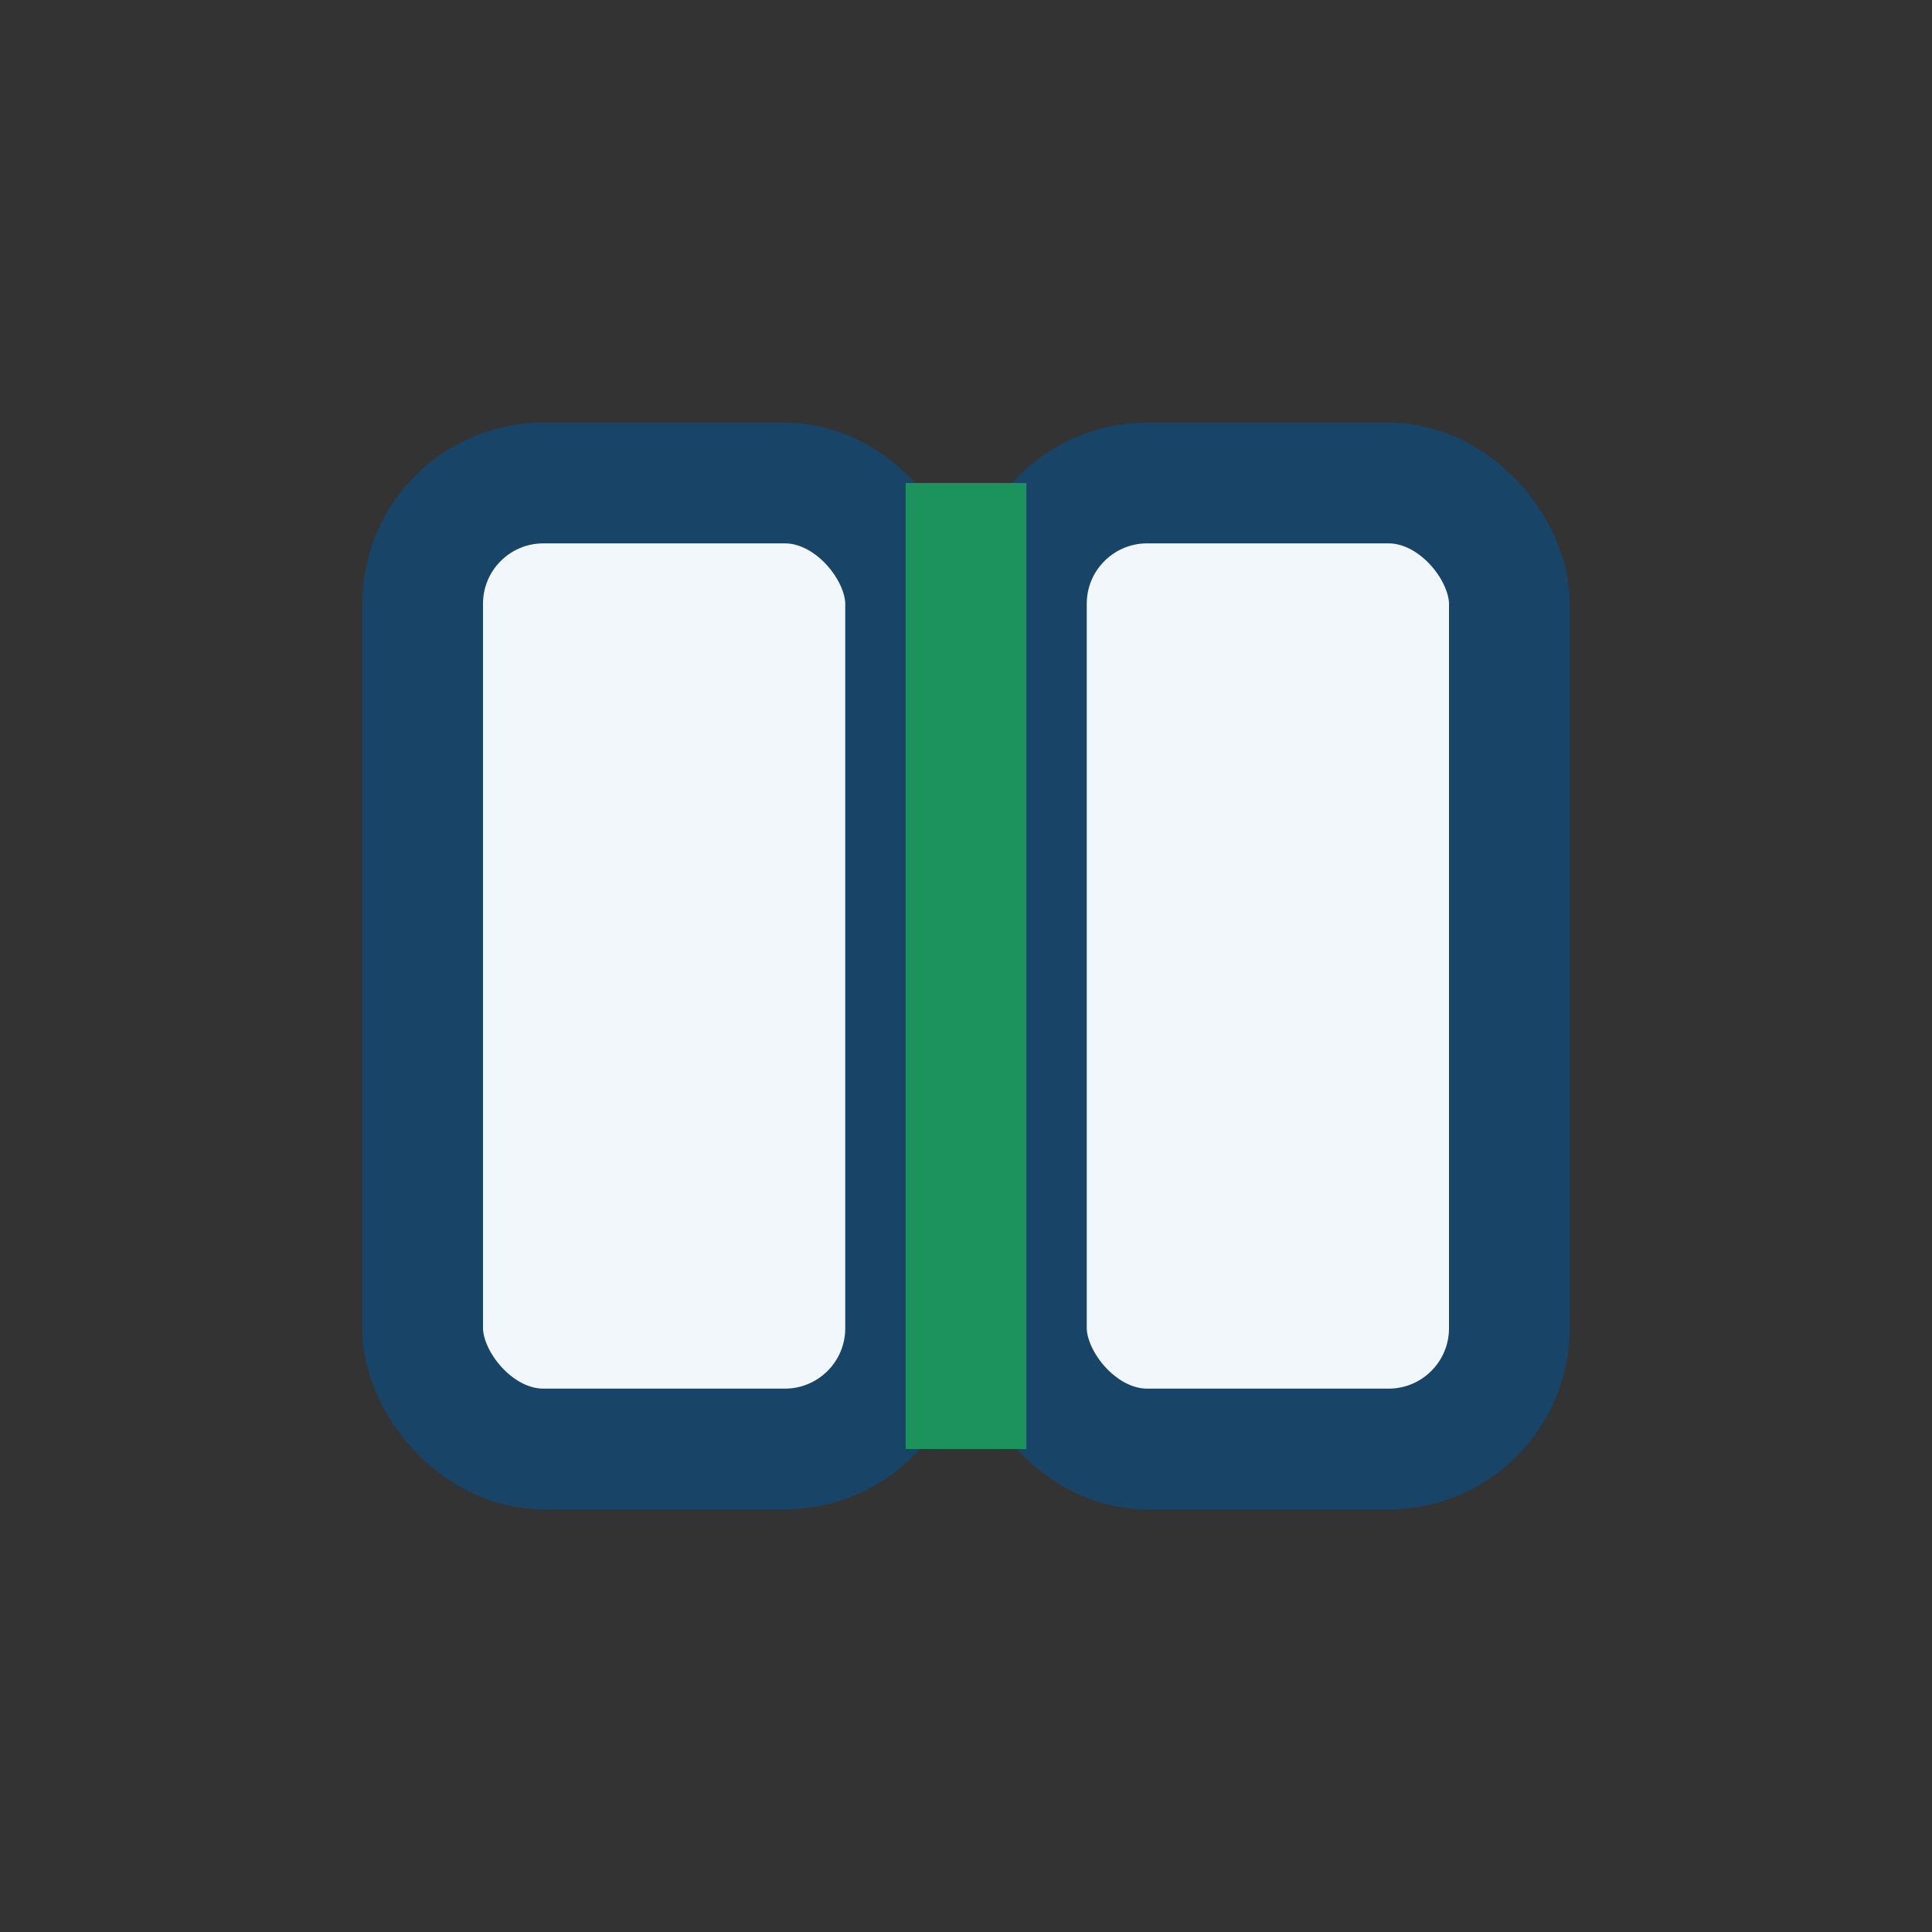
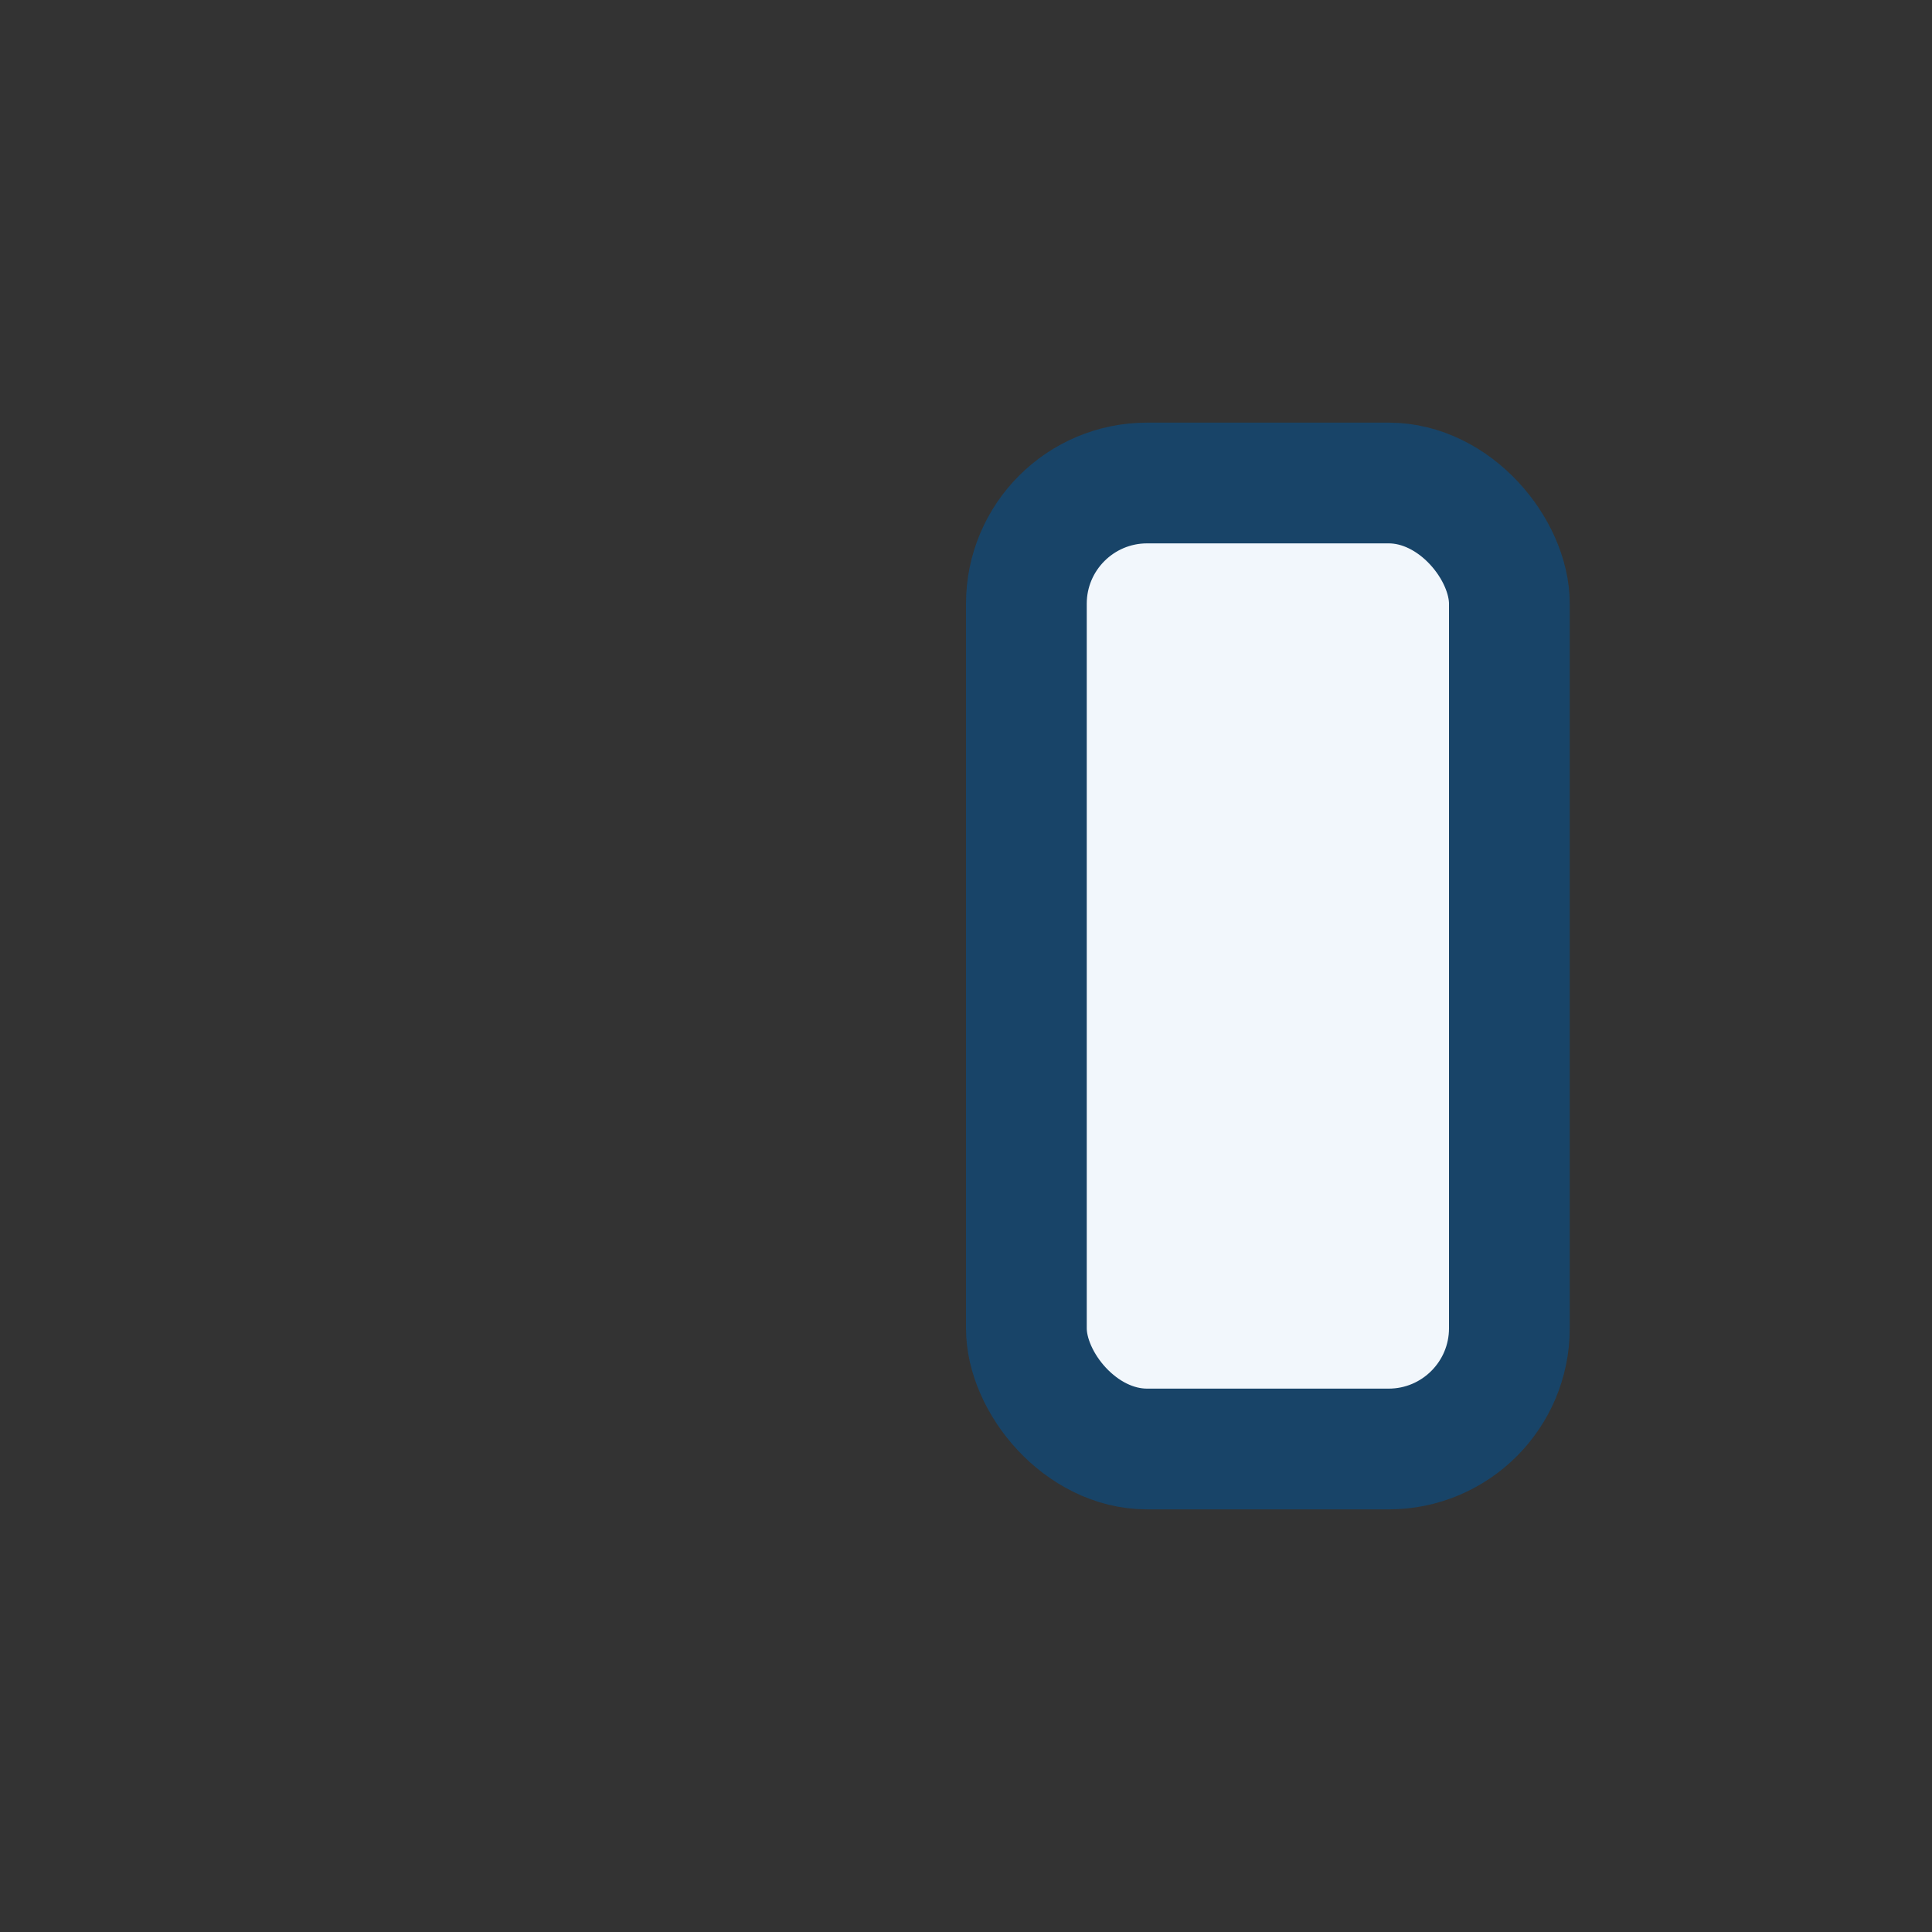
<svg xmlns="http://www.w3.org/2000/svg" width="32" height="32" viewBox="0 0 32 32">
  <rect x="0" y="0" width="32" height="32" fill="#333333" stroke="none" />
-   <rect x="7" y="8" width="8" height="16" rx="2" fill="#F2F7FC" stroke="#184468" stroke-width="2" />
  <rect x="17" y="8" width="8" height="16" rx="2" fill="#F2F7FC" stroke="#184468" stroke-width="2" />
-   <path d="M16 8v16" stroke="#1C935D" stroke-width="2" />
</svg>